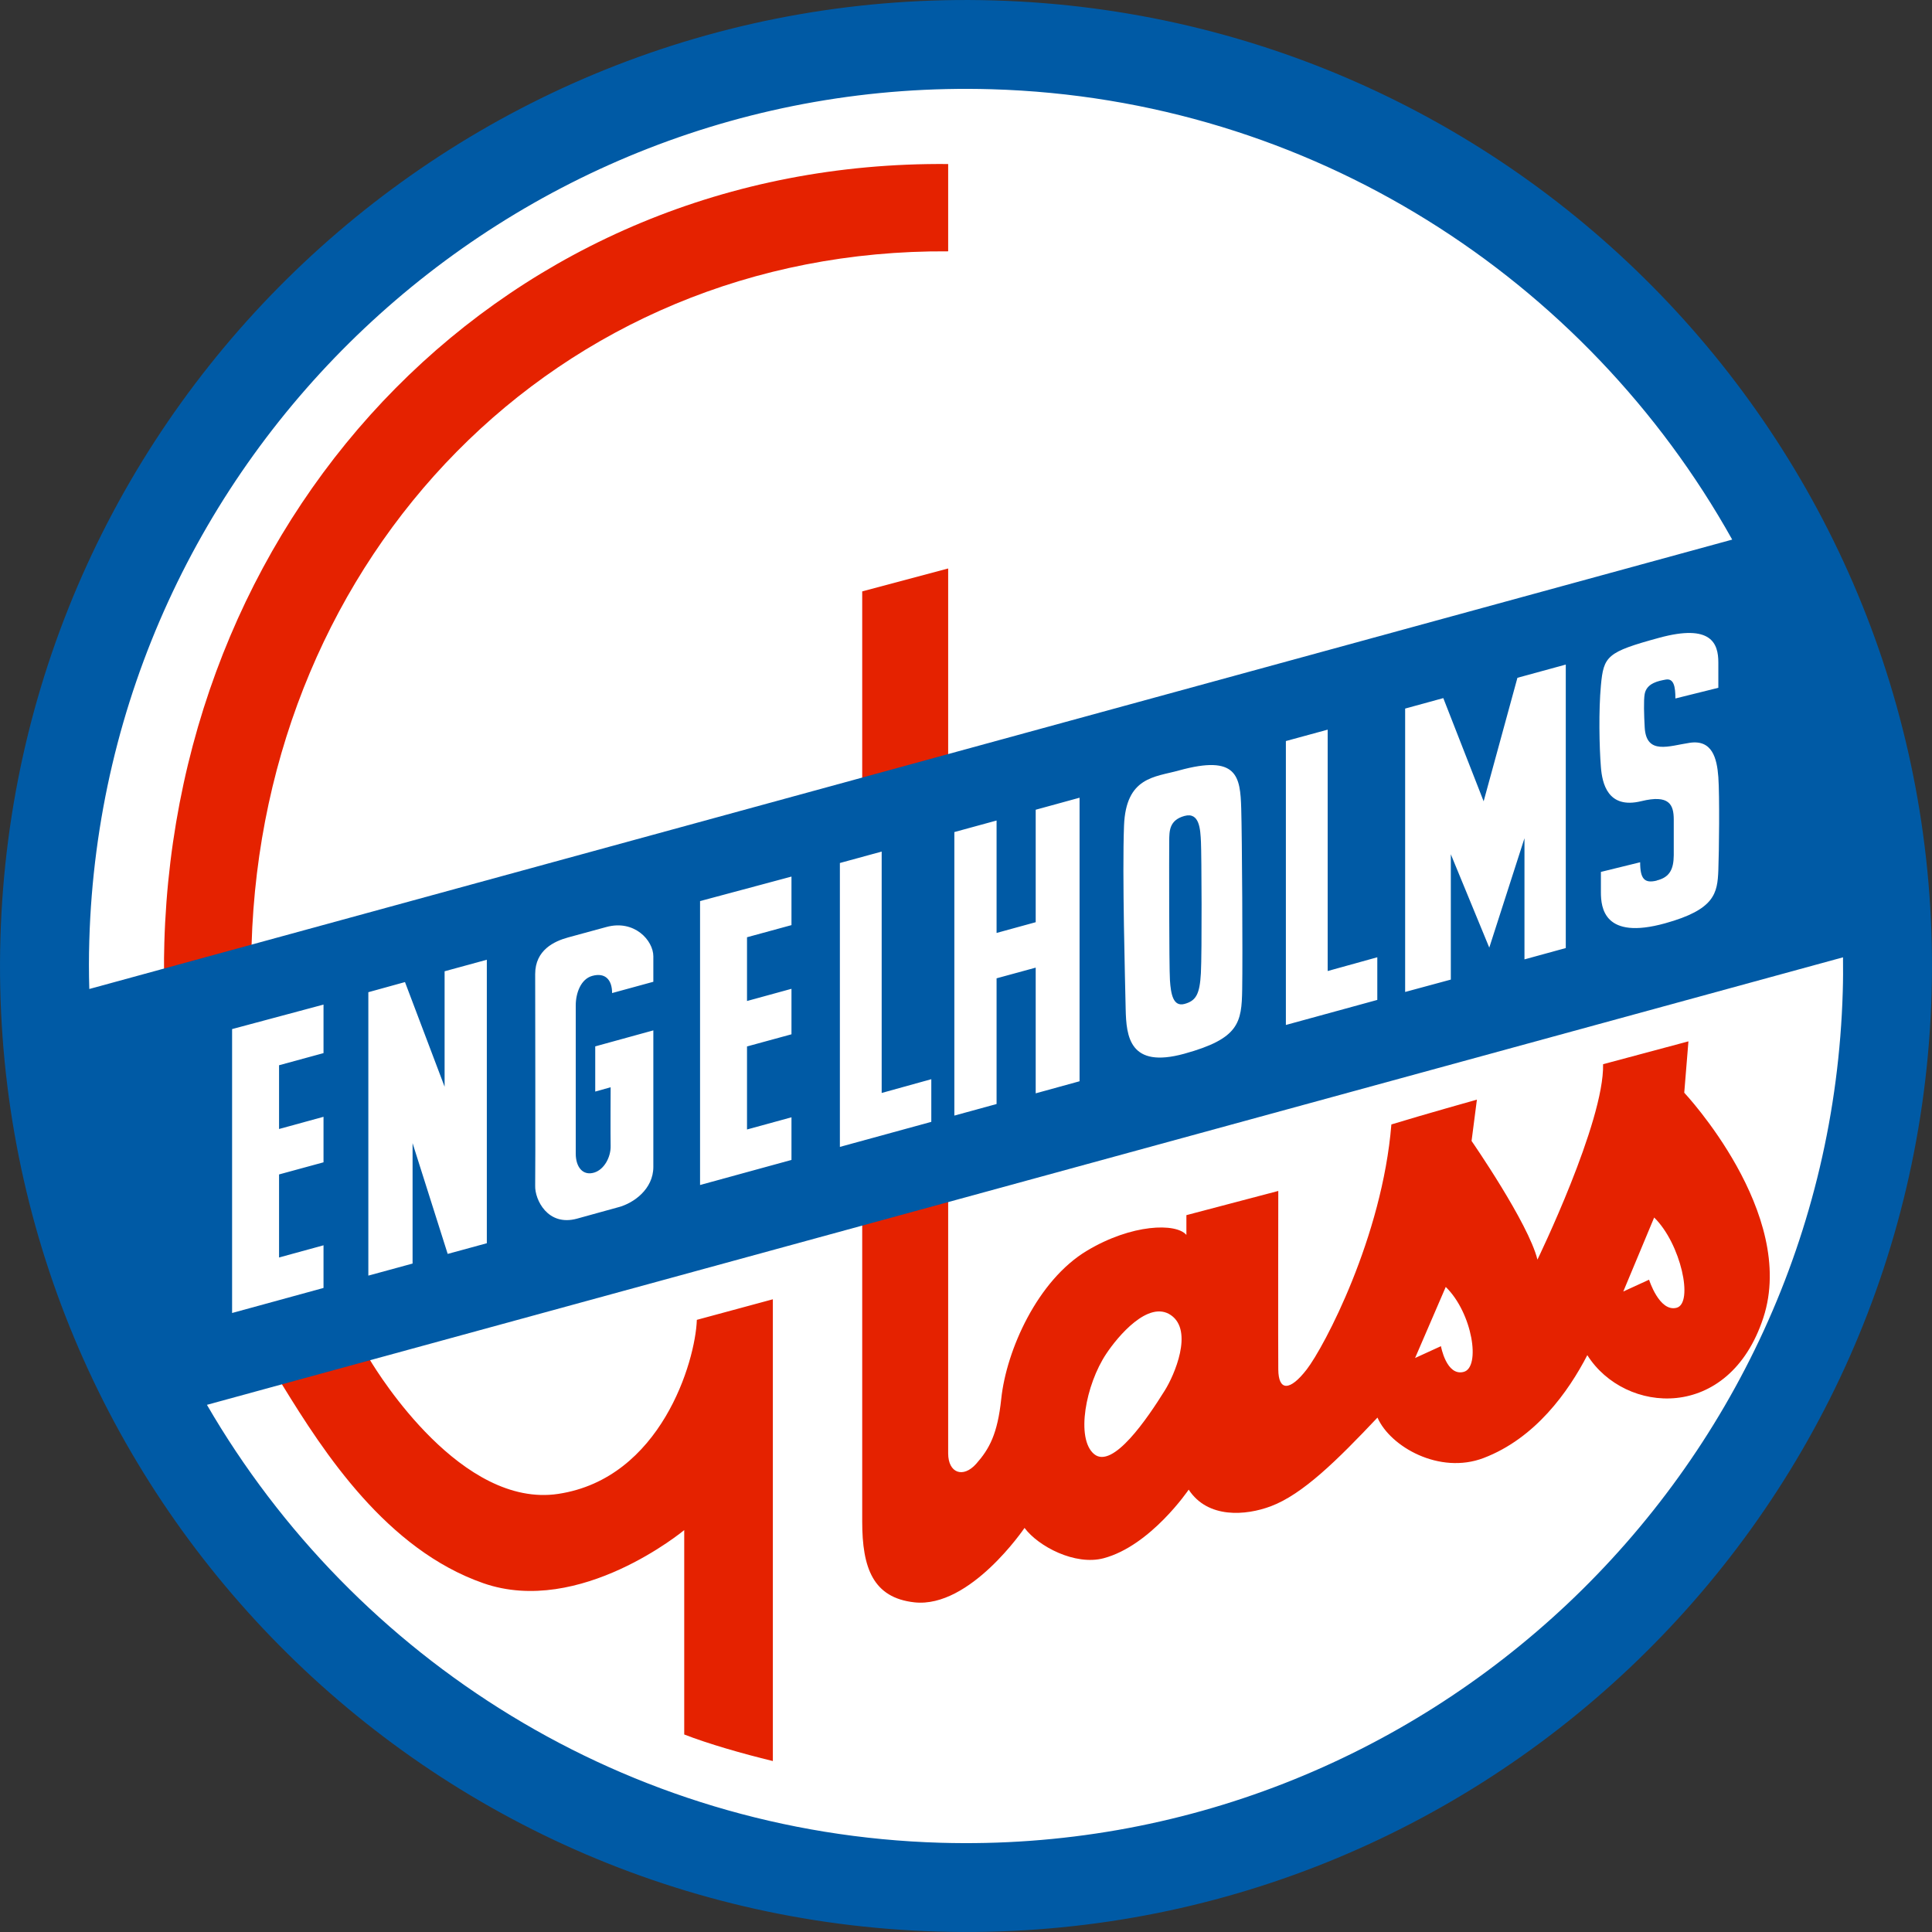
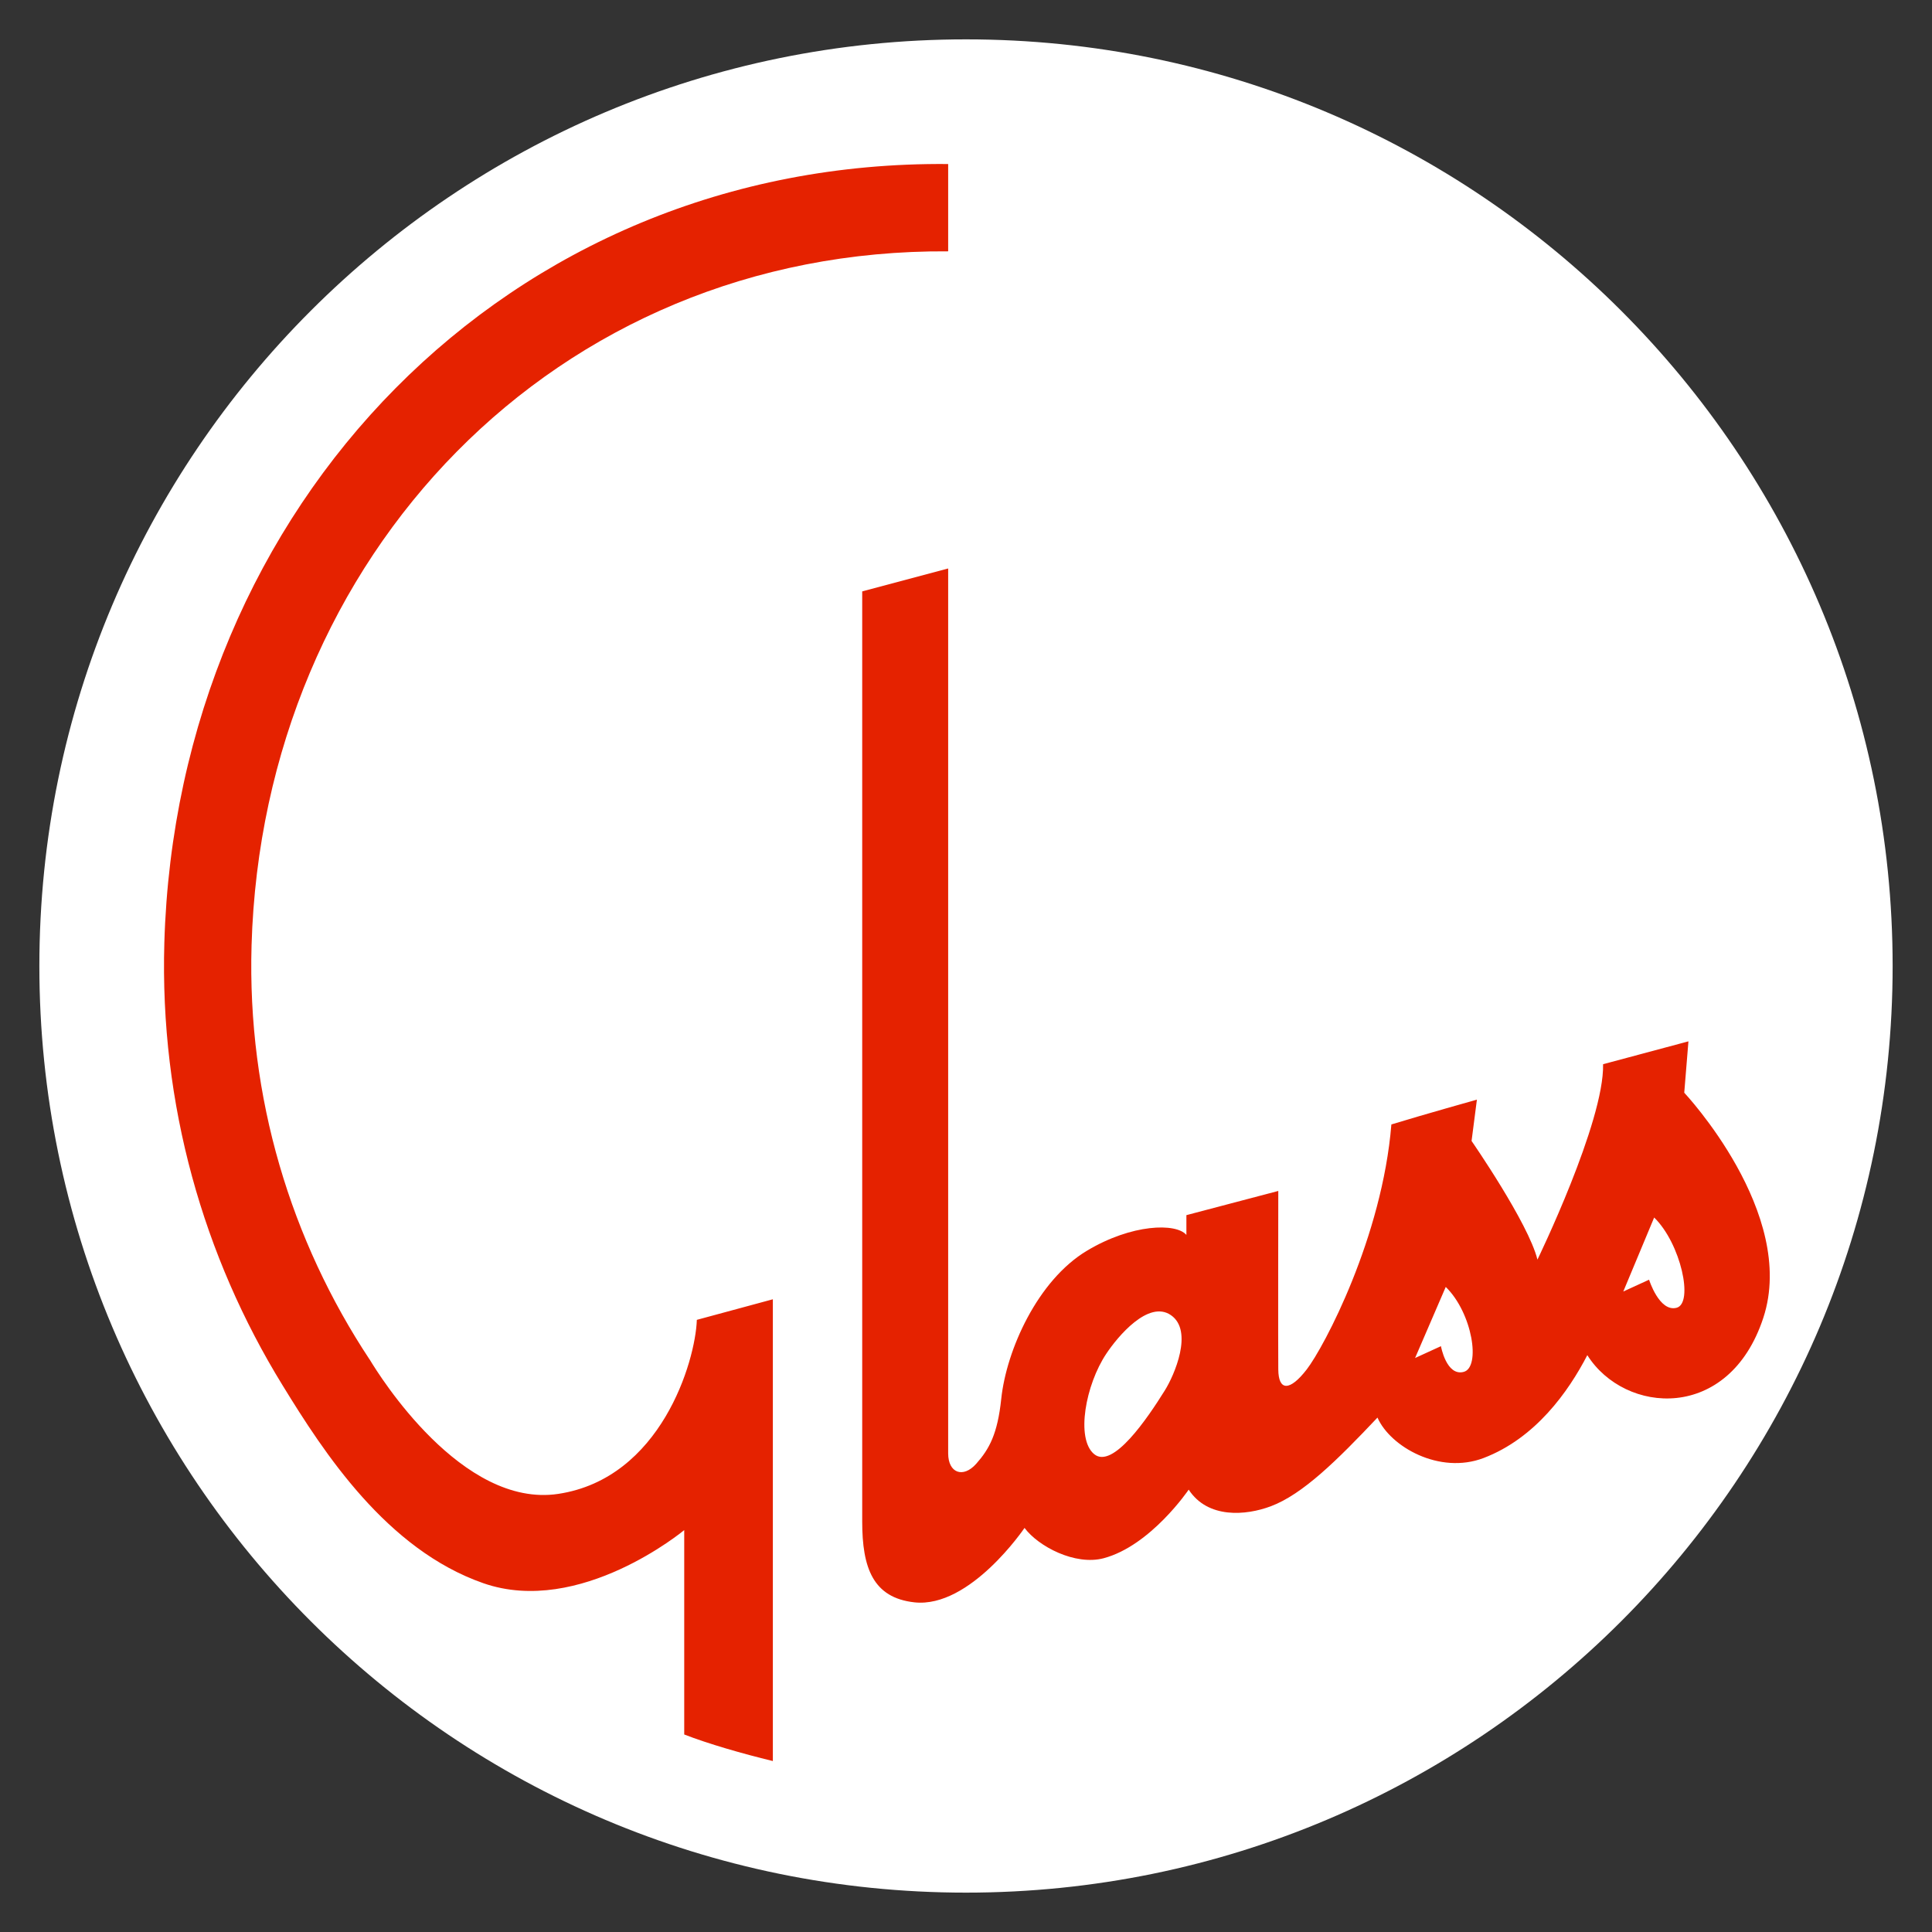
<svg xmlns="http://www.w3.org/2000/svg" width="144" height="144" viewBox="0 0 144 144" fill="none">
  <rect x="0" y="0" width="144" height="144" fill="#333333" stroke="none" />
  <path d="M72 141.066C110.144 141.066 141.066 110.144 141.066 72C141.066 33.856 110.144 2.934 72 2.934C33.856 2.934 2.934 33.856 2.934 72C2.934 110.144 33.856 141.066 72 141.066Z" fill="white" />
  <path d="M70.671 108.326C70.671 109.795 71.787 110.202 72.764 109.099C73.741 107.995 74.351 106.879 74.627 104.261C75.011 100.63 77.331 95.43 81.011 93.224C84.357 91.216 87.658 91.139 88.427 92.044V90.57L95.276 88.766C95.276 88.766 95.258 100.44 95.276 102.072C95.29 103.705 96.145 103.691 97.397 102.068C98.699 100.381 103.022 92.211 103.705 83.81C106.191 83.05 110.08 81.961 110.08 81.961L109.682 85.04C109.682 85.04 113.923 91.162 114.592 93.884C114.592 93.884 119.579 83.62 119.485 79.32L125.846 77.616L125.534 81.445C125.534 81.445 133.989 90.43 131.426 98.225C128.867 106.015 121.108 105.432 118.309 101.005C116.903 103.723 114.443 107.2 110.573 108.674C107.29 109.922 103.623 107.833 102.669 105.658C99.653 108.855 97.085 111.382 94.72 112.268C92.867 112.965 90.023 113.209 88.598 111.029C88.598 111.029 85.768 115.212 82.255 116.143C80.134 116.704 77.394 115.266 76.363 113.882C76.363 113.882 72.312 119.878 68.161 119.43C65.064 119.091 64.264 116.853 64.264 113.412V44.08L70.671 42.371V108.33V108.326ZM123.292 90.746L120.99 96.262L122.912 95.381C122.912 95.381 123.676 97.813 124.965 97.474C126.249 97.135 125.281 92.686 123.292 90.746ZM107.756 95.923L105.472 101.218L107.399 100.336C107.399 100.336 107.806 102.592 109.094 102.253C110.383 101.914 109.75 97.863 107.76 95.923H107.756ZM82.458 100.897C80.916 103.203 80.166 107.227 81.549 108.38C82.937 109.528 85.519 105.726 86.826 103.623C87.527 102.502 88.965 99.206 87.283 98.03C85.601 96.855 83.299 99.631 82.458 100.897ZM27.549 101.331C21.699 92.491 18.421 81.834 18.75 70.458C19.591 41.498 41.39 18.538 70.671 18.733V12.226C37.804 11.928 13.194 37.718 12.249 70.264C11.9 82.327 15.165 93.671 21.061 103.252C24.149 108.285 28.82 115.488 36.023 118.002C43.225 120.515 50.998 114.045 50.998 114.045V129.278C52.788 129.974 55.311 130.702 57.604 131.258V96.841L51.938 98.374C51.834 101.476 49.257 110.193 41.607 111.346C34.435 112.427 28.277 102.538 27.554 101.331H27.549Z" fill="#E52200" />
-   <path fill-rule="evenodd" clip-rule="evenodd" d="M143.968 74.089C142.815 113.837 109.655 145.121 69.911 143.968C30.163 142.815 -1.121 109.659 0.032 69.911C1.185 30.163 34.341 -1.121 74.089 0.032C113.837 1.185 145.121 34.345 143.968 74.093V74.089ZM129.106 40.214C118.246 20.776 97.727 7.343 73.899 6.651C37.867 5.607 7.7 34.069 6.656 70.105C6.619 71.317 6.619 72.52 6.656 73.714L129.111 40.218L129.106 40.214ZM15.423 104.708C26.414 123.649 46.653 136.666 70.105 137.349C106.137 138.393 136.304 109.931 137.349 73.899C137.376 73.044 137.376 72.199 137.367 71.353L15.423 104.708Z" fill="#005AA5" />
-   <path d="M24.113 74.876V78.493L20.799 79.397V84.149L24.113 83.24V86.632L20.799 87.536V93.726L24.113 92.817V95.996L17.299 97.863V76.702L24.113 74.876ZM52.178 67.162V88.323L58.992 86.455V83.277L55.678 84.185V77.996L58.992 77.091V73.7L55.678 74.609V69.857L58.992 68.953V65.335L52.178 67.162ZM27.45 95.078L30.751 94.178V85.203L33.368 93.459L36.285 92.663V71.534L33.138 72.393V80.998L30.185 73.198L27.454 73.953V95.078H27.45ZM48.701 76.797L44.365 77.991V81.359L45.513 81.038C45.513 81.038 45.495 84.61 45.513 85.42C45.531 86.229 45.043 87.174 44.279 87.4C43.442 87.649 42.913 86.989 42.913 85.985V74.934C42.913 74.026 43.289 72.972 44.143 72.737C45.111 72.47 45.622 73.026 45.622 74.017L48.696 73.176V71.281C48.696 70.097 47.286 68.523 45.197 69.093C43.108 69.662 43.393 69.586 42.348 69.87C41.304 70.155 39.889 70.811 39.889 72.601C39.889 74.035 39.916 87.359 39.889 88.386C39.861 89.412 40.82 91.429 43.004 90.832C44.319 90.475 45.545 90.122 46.096 89.977C47.227 89.679 48.696 88.63 48.696 86.975V76.802L48.701 76.797ZM77.195 60.362V68.736L74.279 69.536V61.157L71.132 62.017V83.15L74.279 82.286V72.918L77.195 72.122V81.491L80.464 80.591V59.457L77.195 60.353V60.362ZM87.87 57.427C86.066 57.925 83.919 57.898 83.778 61.542C83.638 65.186 83.86 73.162 83.901 75.21C83.946 77.258 84.185 79.664 88.273 78.538C92.356 77.412 92.546 76.228 92.586 73.745C92.627 71.258 92.577 62.414 92.514 60.267C92.442 57.875 92.238 56.22 87.866 57.427H87.87ZM89.512 62.745C89.557 63.662 89.593 70.965 89.507 72.534C89.421 74.103 89.145 74.591 88.291 74.826C87.436 75.061 87.269 74.08 87.201 73.067C87.133 72.054 87.138 63.4 87.147 62.677C87.156 61.953 87.138 61.135 88.277 60.818C89.417 60.502 89.466 61.831 89.512 62.745ZM104.731 52.811V73.935L108.136 73.013V63.672L111.002 70.63L113.625 62.478V71.507L116.704 70.662V49.533L113.1 50.519L110.582 59.724L107.575 52.033L104.736 52.811H104.731ZM123.486 65.634C122.577 65.855 122.247 65.521 122.247 64.268L119.322 64.987V66.502C119.322 67.659 119.557 70.083 124.11 68.817C127.813 67.79 128.008 66.583 128.075 64.861C128.13 63.418 128.175 59.322 128.075 57.92C127.971 56.491 127.605 55.112 125.937 55.365C124.395 55.596 122.699 56.297 122.586 54.208C122.537 53.331 122.5 52.173 122.586 51.721C122.74 50.903 123.64 50.749 124.142 50.654C124.761 50.537 124.874 51.183 124.874 52.06L128.075 51.264V49.374C128.075 47.964 127.555 46.476 123.658 47.539C119.765 48.601 119.525 48.895 119.322 51.093C119.15 52.951 119.2 55.646 119.322 57.179C119.417 58.372 119.824 60.326 122.329 59.715C124.422 59.204 124.752 59.973 124.752 61.094C124.752 62.215 124.757 63.029 124.752 63.744C124.743 64.788 124.449 65.39 123.486 65.625V65.634ZM65.715 63.472L62.6 64.323V85.483L69.414 83.616V80.437L65.715 81.463V63.472ZM98.957 54.384L95.842 55.234V76.395L102.656 74.528V71.349L98.957 72.375V54.384Z" fill="white" />
</svg>